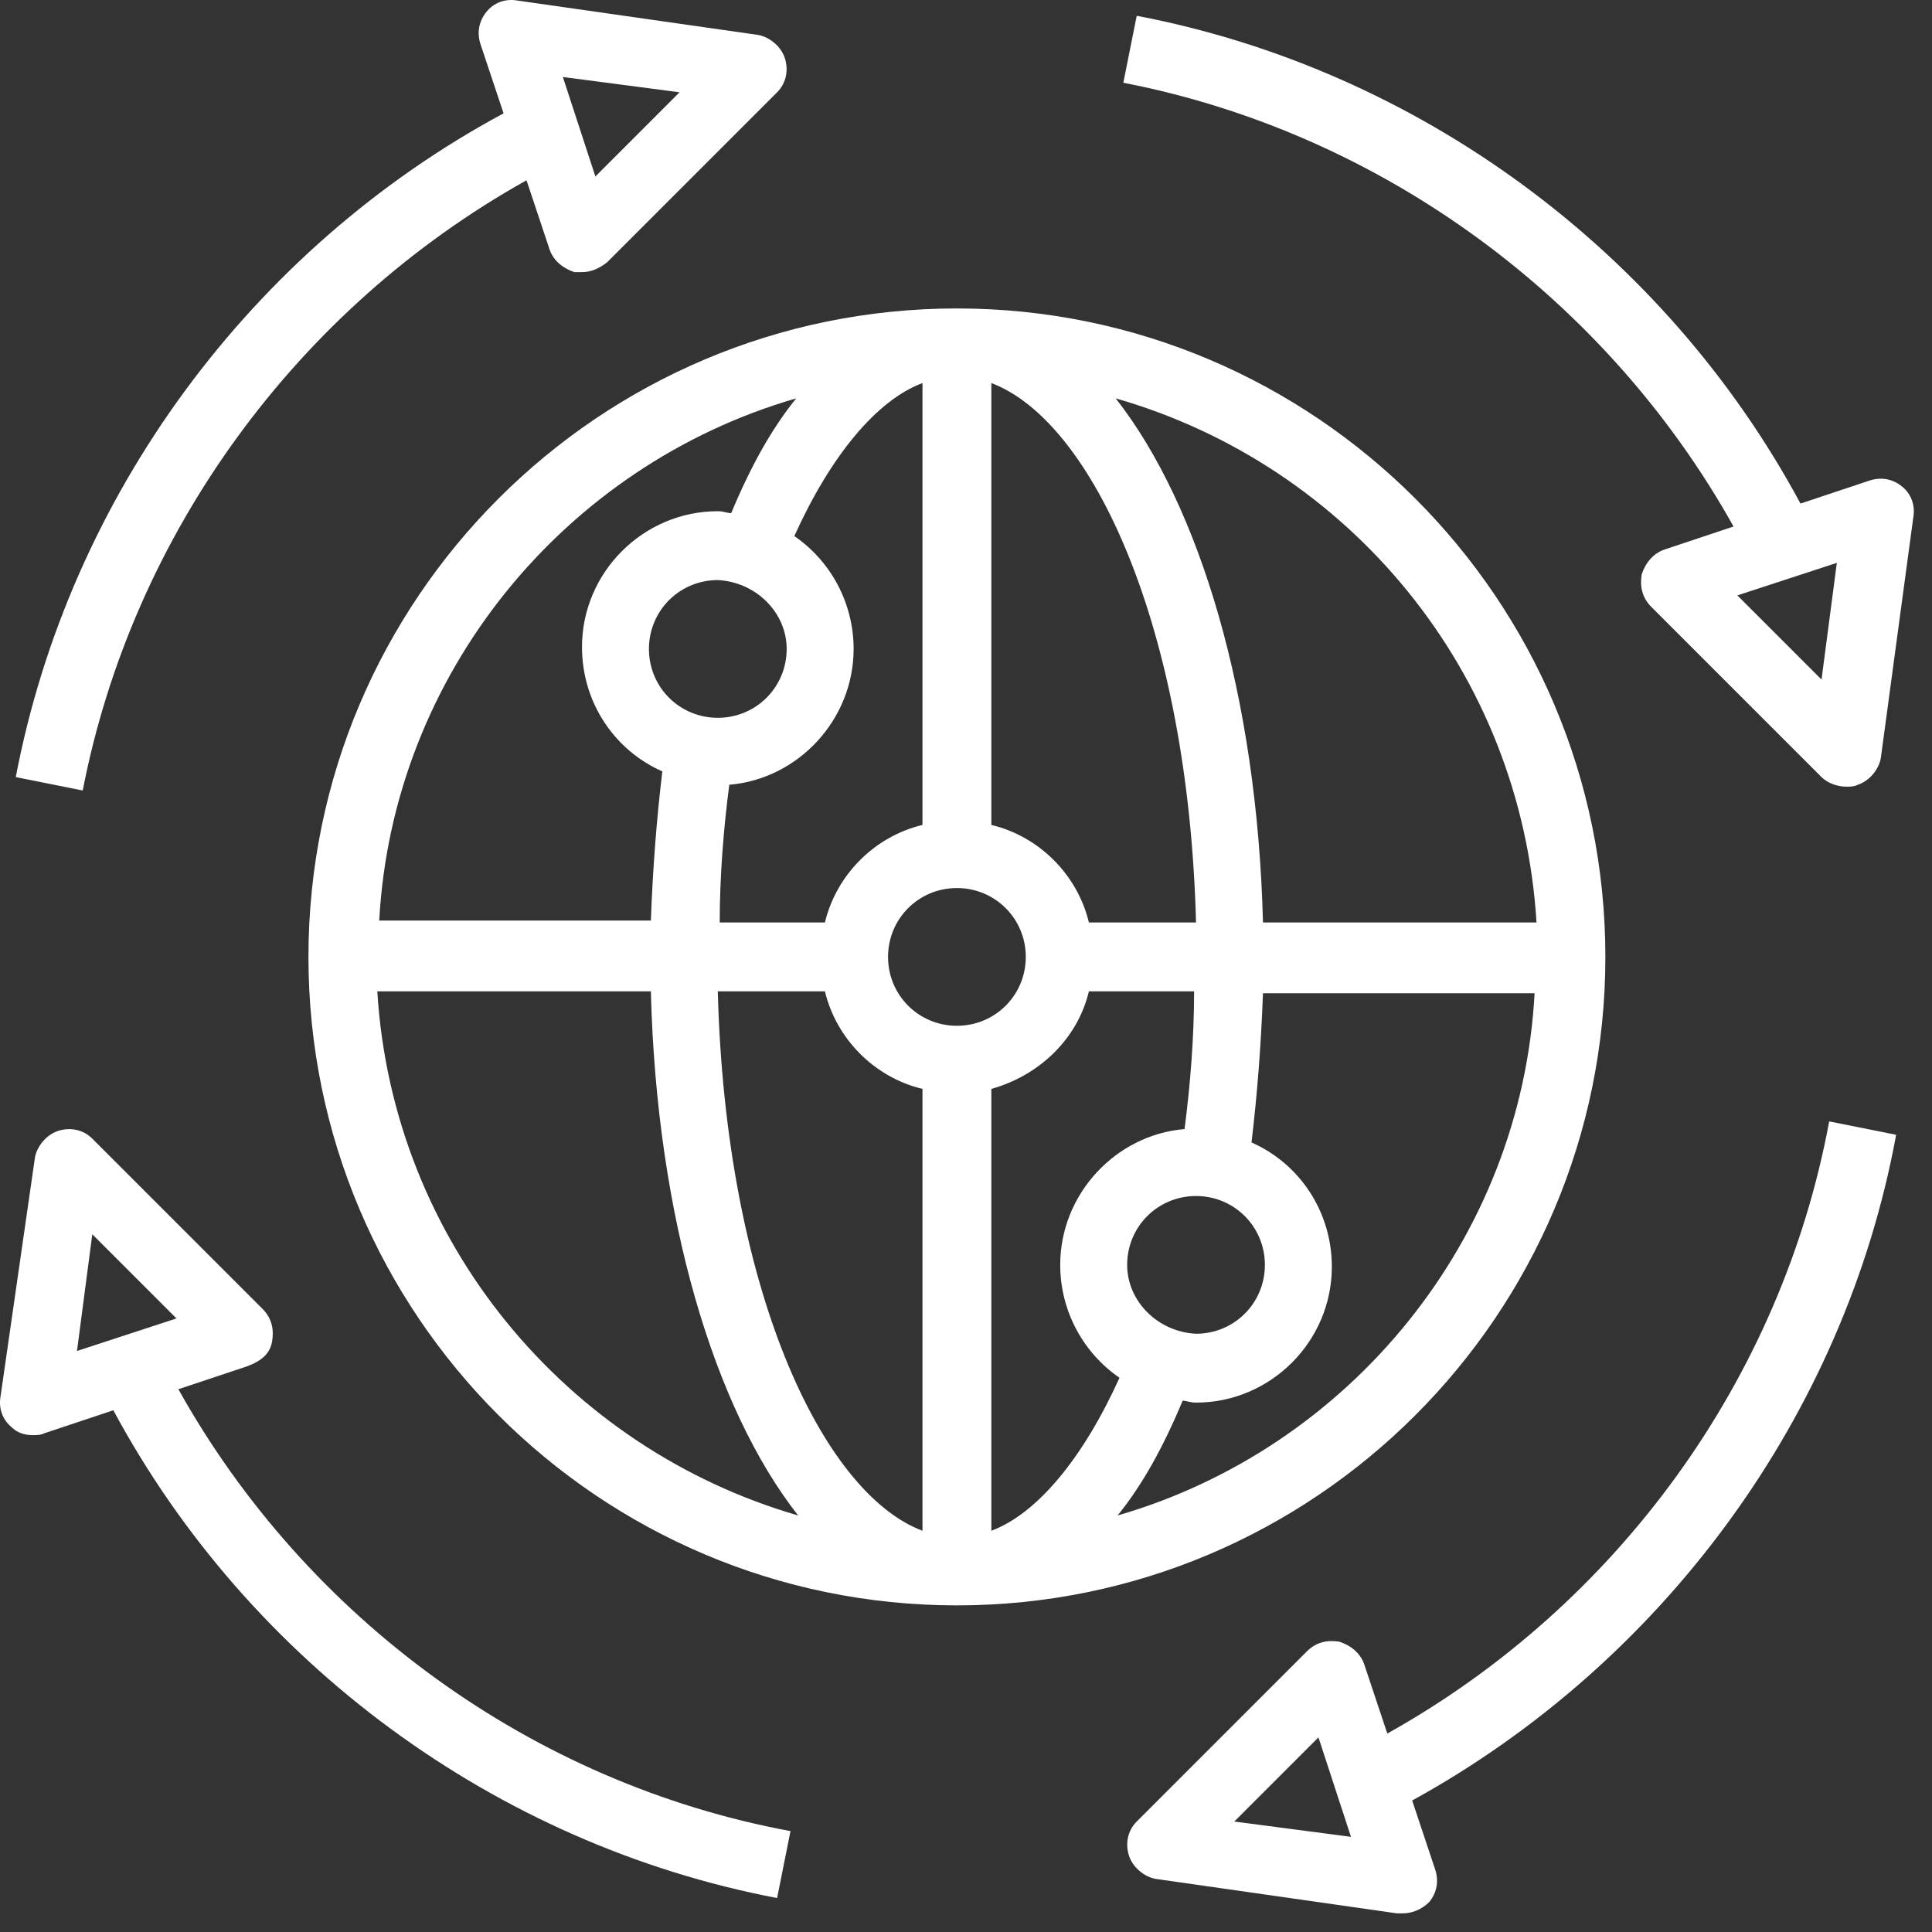
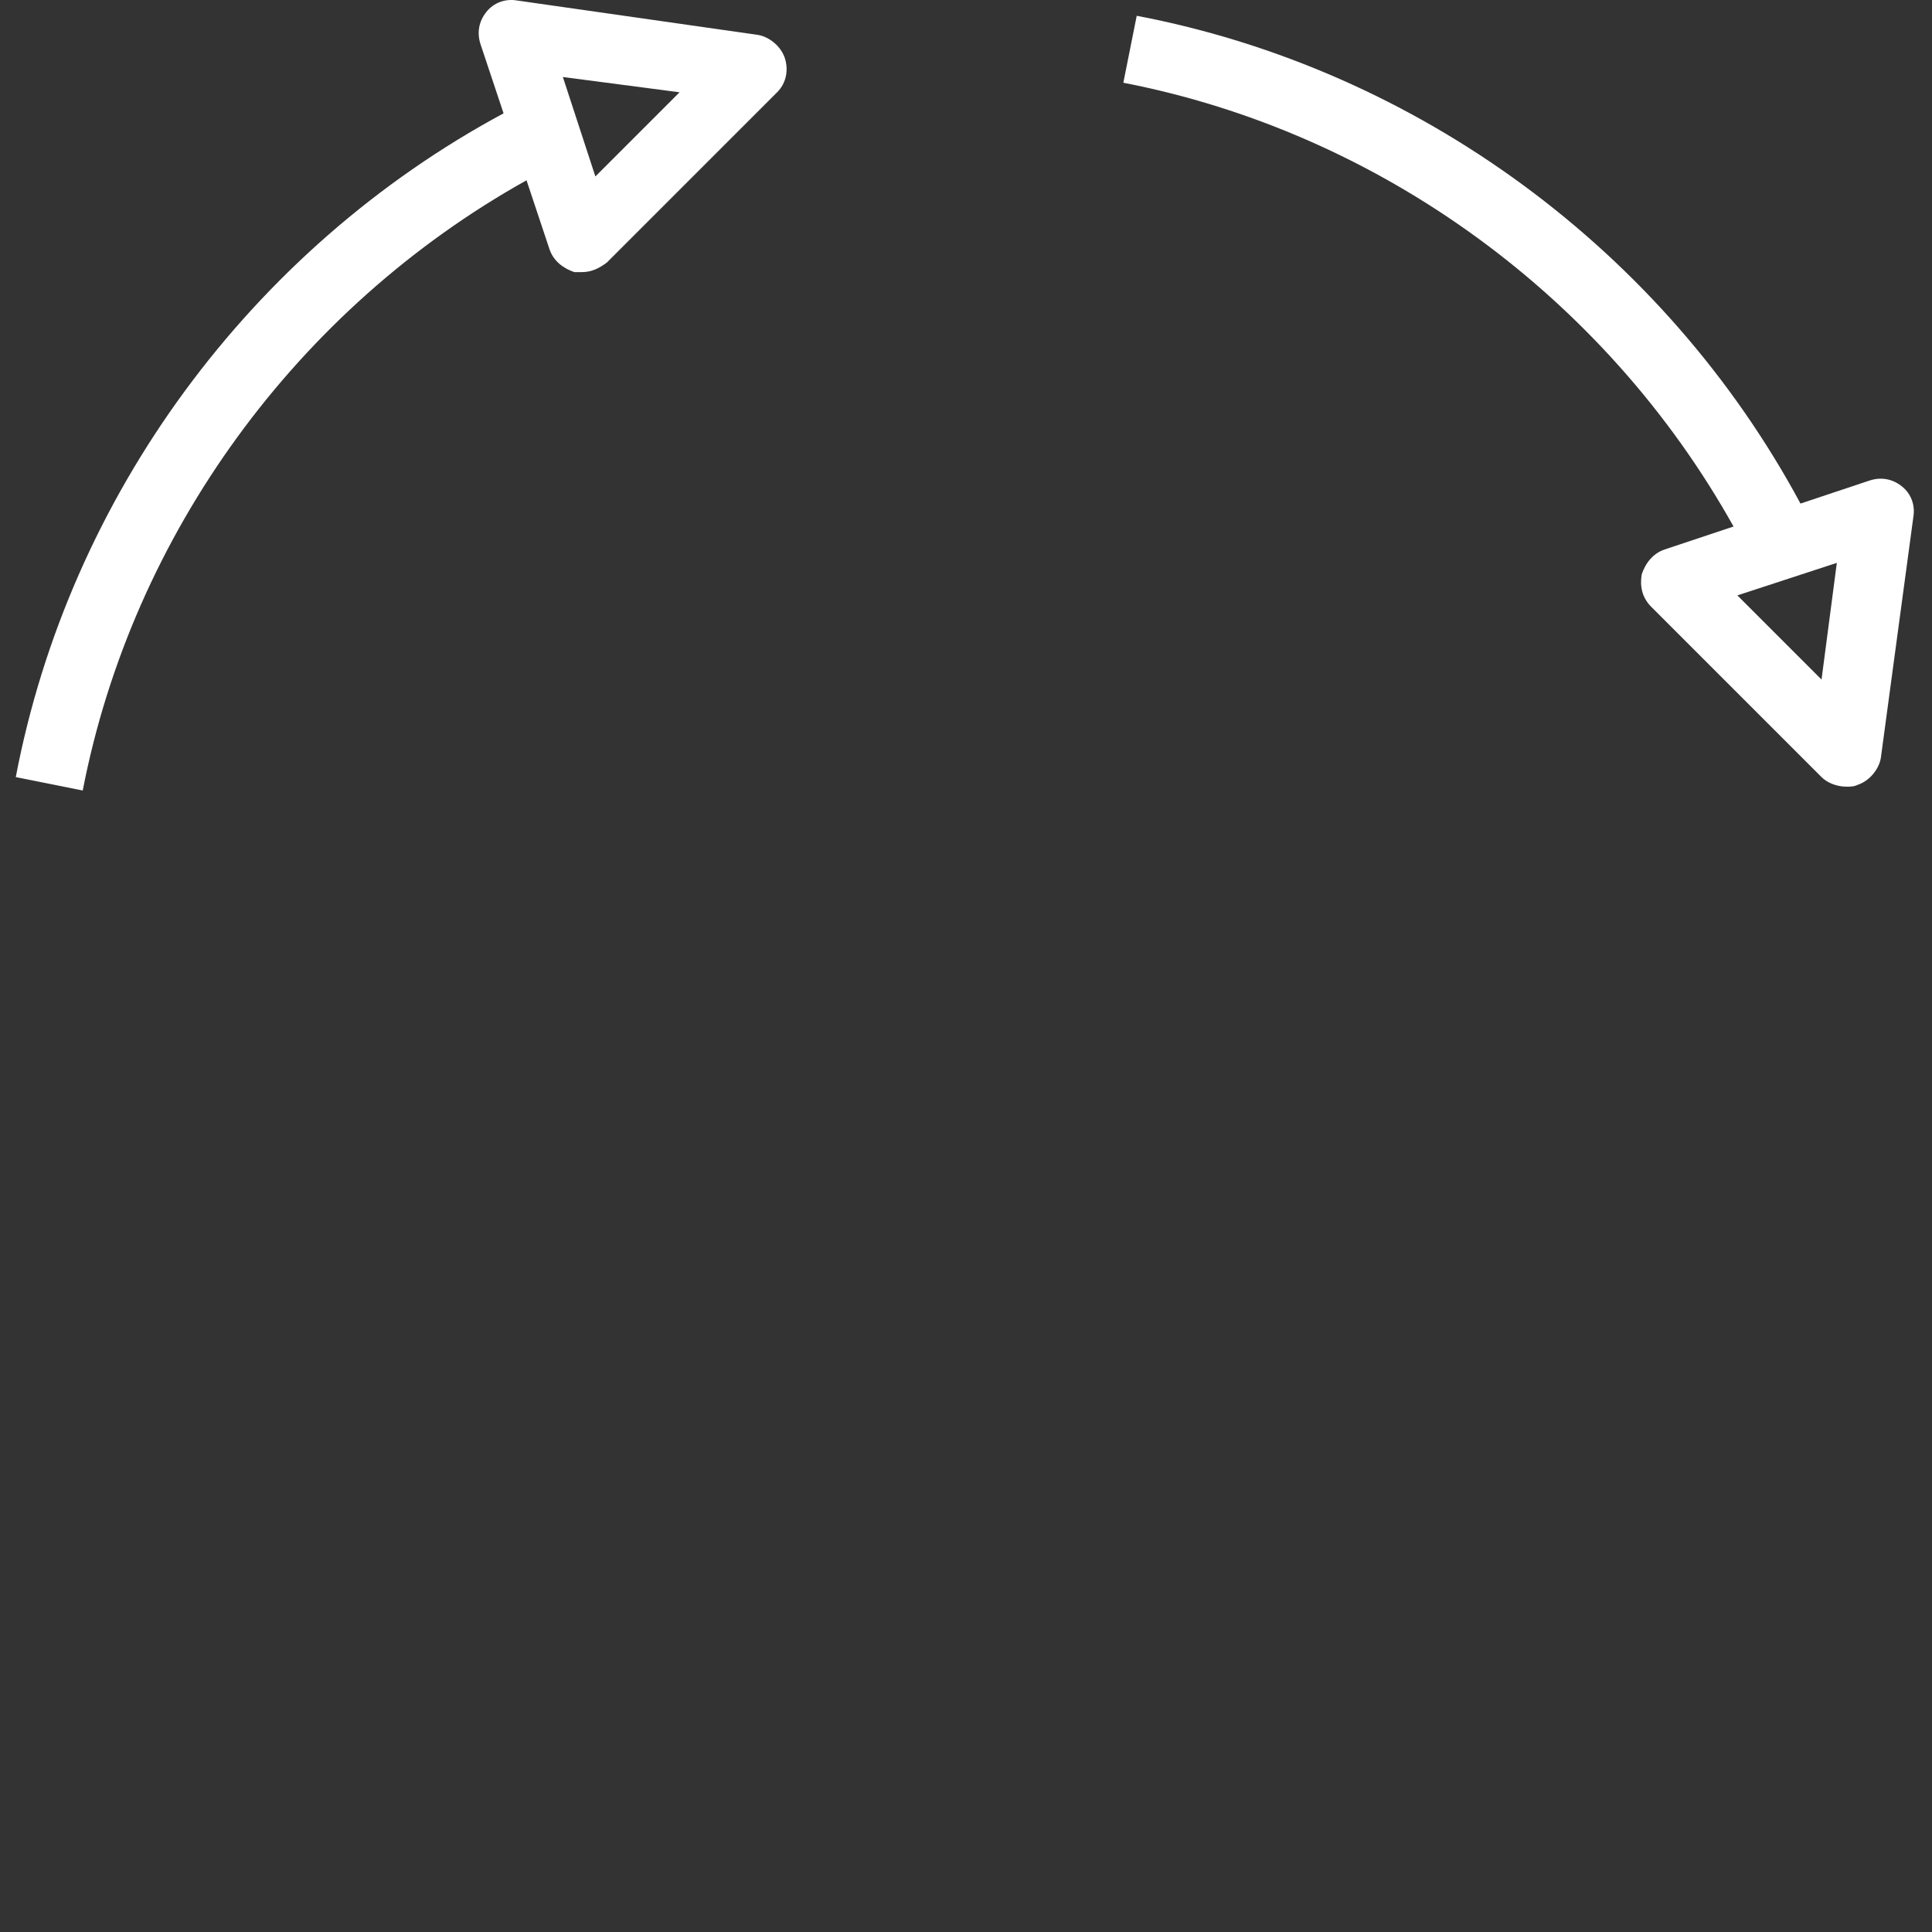
<svg xmlns="http://www.w3.org/2000/svg" xmlns:ns1="http://www.serif.com/" width="100%" height="100%" viewBox="0 0 101 101" version="1.1" xml:space="preserve" style="fill-rule:evenodd;clip-rule:evenodd;stroke-linejoin:round;stroke-miterlimit:2;">
  <rect x="0" y="0" width="101" height="101" fill="#333333" stroke="none" />
-   <rect id="Artboard1" x="0" y="0" width="100.901" height="100.928" style="fill:none;" />
  <g id="Artboard11" ns1:id="Artboard1">
    <g transform="matrix(1,0,0,1,-254.975,-345.975)">
-       <path d="M305,362.1C286.3,362.1 271.1,377.3 271.1,396C271.1,414.7 286.3,429.9 305,429.9C323.7,429.9 338.9,414.7 338.9,396C338.9,377.3 323.7,362.1 305,362.1ZM335.3,394.2L321,394.2C320.7,382.4 317.7,372.4 313.3,366.8C325.5,370.3 334.5,381.1 335.3,394.2ZM313.9,412.1C313.9,410.1 315.5,408.5 317.5,408.5C319.5,408.5 321.1,410.1 321.1,412.1C321.1,414.1 319.5,415.7 317.5,415.7C315.5,415.6 313.9,414 313.9,412.1ZM316.9,405C313.3,405.3 310.4,408.4 310.4,412.1C310.4,414.5 311.6,416.7 313.5,418C311.6,422.2 309.2,425.1 306.8,426L306.8,402.9C309.3,402.2 311.3,400.3 311.9,397.8L317.4,397.8C317.4,400.2 317.2,402.7 316.9,405ZM296.1,379.9C296.1,381.9 294.5,383.5 292.5,383.5C290.5,383.5 288.9,381.9 288.9,379.9C288.9,377.9 290.5,376.3 292.5,376.3C294.5,376.4 296.1,378 296.1,379.9ZM293.1,387C296.7,386.7 299.6,383.6 299.6,379.9C299.6,377.5 298.4,375.3 296.5,374C298.4,369.8 300.8,366.9 303.2,366L303.2,389.1C300.7,389.7 298.7,391.7 298.1,394.2L292.6,394.2C292.6,391.8 292.8,389.3 293.1,387ZM305,399.6C303,399.6 301.4,398 301.4,396C301.4,394 303,392.4 305,392.4C307,392.4 308.6,394 308.6,396C308.6,398 307,399.6 305,399.6ZM298.1,397.8C298.7,400.3 300.7,402.3 303.2,402.9L303.2,426C297.9,424 292.9,413.2 292.5,397.8L298.1,397.8ZM311.9,394.2C311.3,391.7 309.3,389.7 306.8,389.1L306.8,366C312.1,368 317.1,378.8 317.5,394.2L311.9,394.2ZM296.6,366.8C295.3,368.4 294.2,370.4 293.2,372.8C293,372.8 292.8,372.7 292.5,372.7C288.6,372.7 285.4,375.9 285.4,379.8C285.4,382.7 287.1,385.2 289.6,386.3C289.3,388.8 289.1,391.4 289,394.1L274.8,394.1C275.5,381.2 284.5,370.3 296.6,366.8ZM274.7,397.8L289,397.8C289.3,409.6 292.3,419.6 296.7,425.2C284.6,421.7 275.5,410.9 274.7,397.8ZM313.4,425.2C314.7,423.6 315.8,421.6 316.8,419.2C317,419.2 317.2,419.3 317.5,419.3C321.4,419.3 324.6,416.1 324.6,412.2C324.6,409.3 322.9,406.8 320.4,405.7C320.7,403.2 320.9,400.6 321,397.9L335.2,397.9C334.5,410.8 325.5,421.7 313.4,425.2Z" style="fill:white;fill-rule:nonzero;" />
      <path d="M282.5,355.4L283.7,359C283.9,359.6 284.4,360 285,360.2L285.4,360.2C285.9,360.2 286.3,360 286.7,359.7L295.6,350.8C296.1,350.3 296.2,349.6 296,349C295.8,348.4 295.2,347.9 294.6,347.8L282,346C281.4,345.9 280.8,346.1 280.4,346.6C280,347.1 279.9,347.7 280.1,348.3L281.3,351.9C268.1,359 258.6,371.9 255.8,386.6L259.3,387.3C261.9,373.9 270.5,362.1 282.5,355.4ZM290.5,350.8L286.1,355.2L284.4,350L290.5,350.8Z" style="fill:white;fill-rule:nonzero;" />
-       <path d="M354.1,405.3L350.6,404.6C348.1,418.1 339.5,429.9 327.5,436.6L326.3,433C326.1,432.4 325.6,432 325,431.8C324.4,431.7 323.8,431.8 323.3,432.3L314.4,441.2C313.9,441.7 313.8,442.4 314,443C314.2,443.6 314.8,444.1 315.4,444.2L328,446L328.3,446C328.8,446 329.3,445.8 329.7,445.4C330.1,444.9 330.2,444.3 330,443.7L328.8,440.1C341.9,432.9 351.4,420 354.1,405.3ZM319.5,441.2L323.9,436.8L325.6,442L319.5,441.2Z" style="fill:white;fill-rule:nonzero;" />
      <path d="M345.6,373.5L342,374.7C341.4,374.9 341,375.4 340.8,376C340.7,376.6 340.8,377.2 341.3,377.7L350.2,386.6C350.5,386.9 351,387.1 351.5,387.1C351.7,387.1 351.9,387.1 352.1,387C352.7,386.8 353.2,386.2 353.3,385.6L355,373C355.1,372.4 354.9,371.8 354.4,371.4C353.9,371 353.3,370.9 352.7,371.1L349.1,372.3C342,359.1 329.1,349.6 314.4,346.8L313.7,350.3C327.1,352.9 338.9,361.5 345.6,373.5ZM350.2,381.5L345.8,377.1L351,375.4L350.2,381.5Z" style="fill:white;fill-rule:nonzero;" />
-       <path d="M269.2,416.1C269.3,415.5 269.2,414.9 268.7,414.4L259.8,405.5C259.3,405 258.6,404.9 258,405.1C257.4,405.3 256.9,405.9 256.8,406.5L255,419C254.9,419.6 255.1,420.2 255.6,420.6C255.9,420.9 256.3,421 256.7,421C256.9,421 257.1,421 257.3,420.9L260.9,419.7C268,432.9 280.9,442.4 295.6,445.2L296.3,441.7C282.8,439.2 271,430.6 264.3,418.6L267.9,417.4C268.7,417.1 269.1,416.7 269.2,416.1ZM259.8,410.5L264.2,414.9L259,416.6L259.8,410.5Z" style="fill:white;fill-rule:nonzero;" />
    </g>
  </g>
  <script />
</svg>